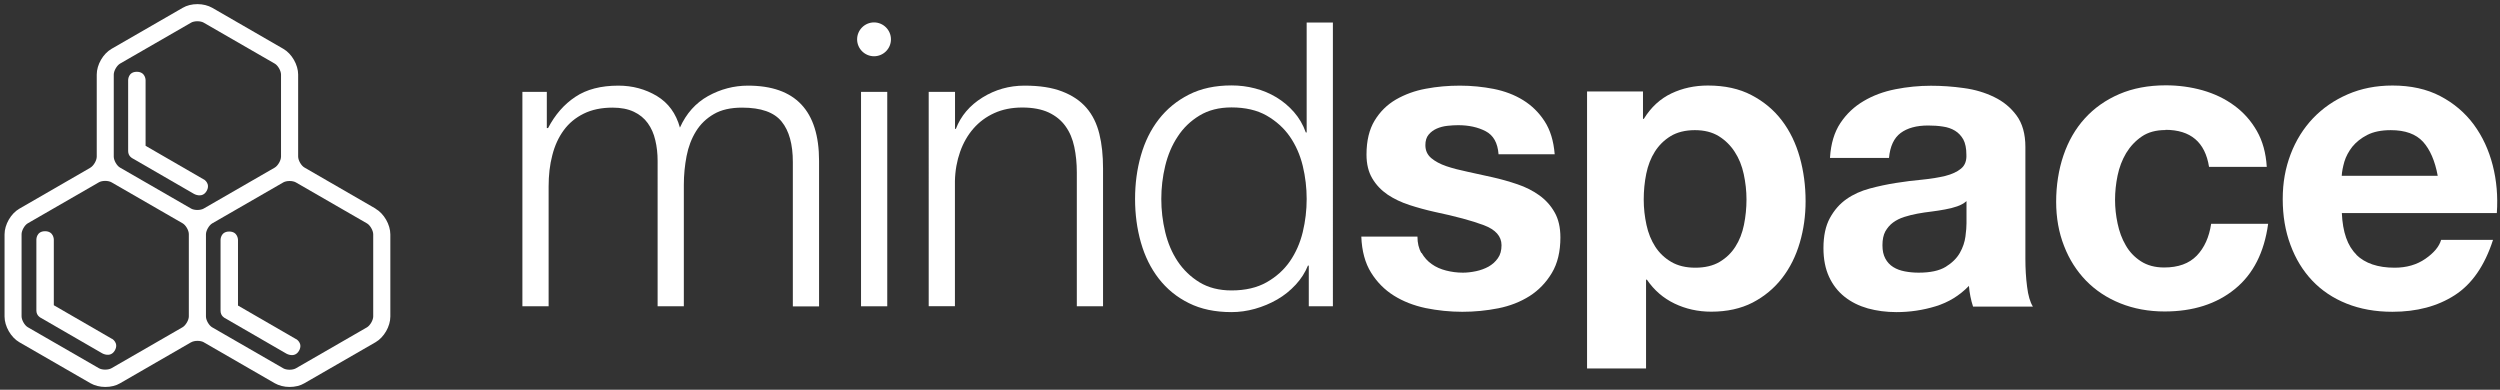
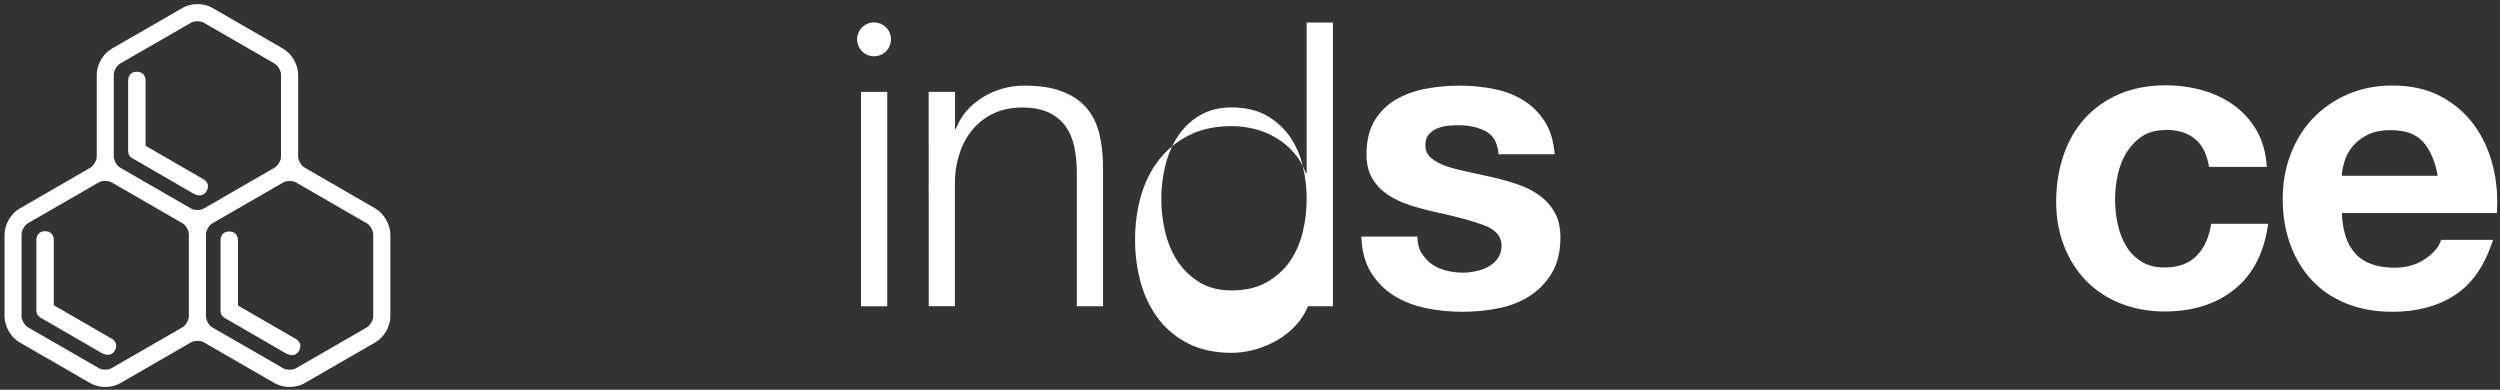
<svg xmlns="http://www.w3.org/2000/svg" id="Layer_1" viewBox="0 0 236.46 36.86">
  <rect x="0" y="0" width="236.46" height="36.86" fill="#333333" stroke="none" />
  <defs>
    <style>.cls-1{fill:#fff;}</style>
  </defs>
  <g>
    <g>
-       <path class="cls-1" d="M51.72,8.69v3.42h.12c.66-1.26,1.51-2.24,2.58-2.95,1.06-.71,2.42-1.06,4.07-1.06,1.34,0,2.55,.33,3.64,.98,1.09,.66,1.81,1.65,2.18,2.99,.6-1.34,1.49-2.33,2.67-2.99,1.18-.65,2.44-.98,3.77-.98,4.48,0,6.72,2.37,6.72,7.12v13.76h-2.48V15.33c0-1.68-.35-2.96-1.06-3.83-.71-.88-1.95-1.32-3.74-1.32-1.08,0-1.97,.2-2.67,.61-.71,.41-1.27,.95-1.69,1.63-.42,.68-.72,1.46-.89,2.34-.17,.88-.26,1.79-.26,2.73v11.48h-2.48V15.21c0-.68-.07-1.33-.22-1.95-.14-.62-.38-1.15-.71-1.61-.33-.46-.77-.82-1.32-1.08-.55-.26-1.22-.39-2.01-.39-1.05,0-1.96,.19-2.73,.57-.77,.38-1.4,.9-1.89,1.57-.49,.67-.85,1.45-1.08,2.36-.24,.9-.35,1.89-.35,2.97v11.32h-2.48V8.69h2.28Z" />
      <path class="cls-1" d="M83.92,8.69V28.97h-2.48V8.69h2.48Z" />
      <path class="cls-1" d="M90.33,8.69v3.5h.08c.47-1.23,1.31-2.22,2.52-2.97,1.21-.75,2.53-1.12,3.97-1.12s2.6,.18,3.56,.55c.96,.37,1.72,.88,2.3,1.55,.58,.67,.98,1.49,1.22,2.46,.24,.97,.35,2.06,.35,3.26v13.05h-2.48v-12.66c0-.86-.08-1.67-.24-2.42-.16-.75-.43-1.4-.83-1.95-.39-.55-.92-.98-1.59-1.3-.67-.31-1.5-.47-2.5-.47s-1.88,.18-2.65,.53c-.77,.35-1.43,.84-1.97,1.46-.54,.62-.96,1.35-1.26,2.2-.3,.85-.47,1.78-.49,2.77v11.83h-2.48V8.69h2.48Z" />
-       <path class="cls-1" d="M123.79,28.97v-3.85h-.08c-.26,.65-.65,1.26-1.16,1.81-.51,.55-1.09,1.02-1.75,1.4-.66,.38-1.36,.67-2.1,.88-.75,.21-1.49,.31-2.22,.31-1.55,0-2.89-.28-4.03-.85-1.14-.56-2.09-1.34-2.85-2.32-.76-.98-1.32-2.12-1.69-3.42-.37-1.3-.55-2.67-.55-4.11s.18-2.81,.55-4.11c.37-1.3,.93-2.44,1.69-3.42,.76-.98,1.71-1.76,2.85-2.34,1.14-.58,2.48-.87,4.03-.87,.76,0,1.5,.09,2.22,.28,.72,.18,1.4,.47,2.02,.84,.63,.38,1.19,.85,1.67,1.4,.48,.55,.86,1.19,1.12,1.93h.08V2.13h2.48V28.97h-2.28Zm-13.58-7.02c.25,1.04,.64,1.96,1.18,2.77,.54,.81,1.23,1.47,2.06,1.98,.84,.51,1.85,.77,3.03,.77,1.31,0,2.42-.26,3.32-.77,.9-.51,1.64-1.17,2.2-1.98,.56-.81,.97-1.74,1.22-2.77,.25-1.04,.37-2.08,.37-3.13s-.12-2.09-.37-3.13c-.25-1.03-.66-1.96-1.22-2.77-.56-.81-1.3-1.47-2.2-1.99-.9-.51-2.01-.77-3.32-.77-1.18,0-2.19,.26-3.03,.77-.84,.51-1.53,1.17-2.06,1.99-.54,.81-.93,1.74-1.18,2.77-.25,1.04-.37,2.08-.37,3.13s.12,2.09,.37,3.13Z" />
+       <path class="cls-1" d="M123.79,28.97h-.08c-.26,.65-.65,1.26-1.16,1.81-.51,.55-1.09,1.02-1.75,1.4-.66,.38-1.36,.67-2.1,.88-.75,.21-1.49,.31-2.22,.31-1.55,0-2.89-.28-4.03-.85-1.14-.56-2.09-1.34-2.85-2.32-.76-.98-1.32-2.12-1.69-3.42-.37-1.3-.55-2.67-.55-4.11s.18-2.81,.55-4.11c.37-1.3,.93-2.44,1.69-3.42,.76-.98,1.71-1.76,2.85-2.34,1.14-.58,2.48-.87,4.03-.87,.76,0,1.5,.09,2.22,.28,.72,.18,1.4,.47,2.02,.84,.63,.38,1.19,.85,1.67,1.4,.48,.55,.86,1.19,1.12,1.93h.08V2.13h2.48V28.97h-2.28Zm-13.58-7.02c.25,1.04,.64,1.96,1.18,2.77,.54,.81,1.23,1.47,2.06,1.98,.84,.51,1.85,.77,3.03,.77,1.31,0,2.42-.26,3.32-.77,.9-.51,1.64-1.17,2.2-1.98,.56-.81,.97-1.74,1.22-2.77,.25-1.04,.37-2.08,.37-3.13s-.12-2.09-.37-3.13c-.25-1.03-.66-1.96-1.22-2.77-.56-.81-1.3-1.47-2.2-1.99-.9-.51-2.01-.77-3.32-.77-1.18,0-2.19,.26-3.03,.77-.84,.51-1.53,1.17-2.06,1.99-.54,.81-.93,1.74-1.18,2.77-.25,1.04-.37,2.08-.37,3.13s.12,2.09,.37,3.13Z" />
      <path class="cls-1" d="M134.46,23.92c.25,.43,.57,.79,.96,1.06,.39,.28,.85,.48,1.36,.61,.51,.13,1.04,.2,1.59,.2,.39,0,.81-.05,1.24-.14,.43-.09,.83-.24,1.18-.43,.35-.2,.65-.46,.88-.79,.24-.33,.35-.74,.35-1.24,0-.84-.56-1.47-1.67-1.89-1.11-.42-2.67-.84-4.66-1.26-.81-.18-1.61-.4-2.38-.65-.77-.25-1.46-.58-2.06-.98-.6-.41-1.09-.92-1.45-1.53-.37-.62-.55-1.37-.55-2.26,0-1.31,.26-2.38,.77-3.22,.51-.84,1.18-1.5,2.02-1.99,.84-.48,1.78-.83,2.83-1.02,1.05-.2,2.12-.29,3.22-.29s2.17,.11,3.2,.31c1.04,.21,1.96,.56,2.77,1.06,.81,.5,1.49,1.16,2.03,1.99,.54,.83,.86,1.87,.96,3.13h-5.31c-.08-1.08-.49-1.8-1.22-2.18-.73-.38-1.6-.57-2.6-.57-.31,0-.66,.02-1.02,.06-.37,.04-.7,.13-1,.26-.3,.13-.56,.32-.77,.57-.21,.25-.31,.58-.31,1,0,.5,.18,.9,.55,1.22,.37,.31,.85,.57,1.44,.77,.59,.2,1.26,.37,2.02,.53,.76,.16,1.53,.33,2.32,.51,.81,.18,1.61,.41,2.38,.67,.77,.26,1.46,.61,2.06,1.04,.6,.43,1.09,.97,1.45,1.61,.37,.64,.55,1.44,.55,2.38,0,1.34-.27,2.46-.81,3.36-.54,.9-1.24,1.63-2.1,2.18-.87,.55-1.86,.94-2.97,1.16-1.11,.22-2.25,.33-3.4,.33s-2.33-.12-3.46-.35c-1.13-.24-2.13-.63-3.01-1.18-.88-.55-1.6-1.28-2.16-2.18-.56-.9-.87-2.04-.92-3.4h5.31c0,.6,.12,1.12,.37,1.55Z" />
-       <path class="cls-1" d="M155.4,8.65v2.59h.08c.68-1.1,1.55-1.9,2.6-2.4,1.05-.5,2.2-.75,3.46-.75,1.6,0,2.97,.3,4.13,.91,1.15,.6,2.11,1.4,2.87,2.4,.76,1,1.32,2.16,1.69,3.48,.37,1.32,.55,2.71,.55,4.15,0,1.36-.18,2.67-.55,3.93-.37,1.26-.92,2.37-1.67,3.34-.75,.97-1.68,1.74-2.79,2.32-1.11,.57-2.42,.86-3.91,.86-1.26,0-2.42-.26-3.48-.77-1.06-.51-1.93-1.26-2.61-2.26h-.08v8.4h-5.58V8.65h5.31Zm7.25,16.12c.62-.37,1.11-.84,1.49-1.44,.38-.59,.65-1.28,.81-2.06,.16-.79,.24-1.59,.24-2.4s-.09-1.61-.26-2.4c-.17-.79-.45-1.49-.85-2.1-.39-.61-.9-1.11-1.51-1.49-.62-.38-1.37-.57-2.26-.57s-1.68,.19-2.3,.57c-.62,.38-1.11,.87-1.49,1.47-.38,.6-.65,1.3-.81,2.08-.16,.79-.24,1.6-.24,2.44s.09,1.61,.26,2.4c.17,.79,.45,1.47,.83,2.06,.38,.59,.88,1.07,1.51,1.44,.63,.37,1.39,.55,2.28,.55s1.68-.18,2.3-.55Z" />
-       <path class="cls-1" d="M173.09,14.9c.08-1.31,.41-2.4,.98-3.26,.58-.87,1.31-1.56,2.2-2.08,.89-.53,1.89-.9,3.01-1.12,1.11-.22,2.23-.33,3.36-.33,1.02,0,2.06,.07,3.11,.22,1.05,.14,2.01,.43,2.87,.85,.87,.42,1.57,1,2.12,1.75,.55,.75,.83,1.74,.83,2.97v10.58c0,.92,.05,1.79,.16,2.63,.1,.84,.29,1.47,.55,1.89h-5.66c-.1-.31-.19-.64-.25-.96-.07-.33-.11-.66-.14-1-.89,.92-1.94,1.56-3.15,1.93-1.21,.37-2.44,.55-3.7,.55-.97,0-1.87-.12-2.71-.35-.84-.24-1.57-.6-2.2-1.1-.63-.5-1.12-1.13-1.47-1.89-.35-.76-.53-1.66-.53-2.71,0-1.15,.2-2.1,.61-2.85,.41-.75,.93-1.34,1.57-1.79,.64-.45,1.38-.78,2.2-1,.82-.22,1.66-.4,2.5-.53,.84-.13,1.66-.24,2.48-.31,.81-.08,1.53-.2,2.16-.35,.63-.16,1.13-.39,1.49-.69,.37-.3,.54-.74,.51-1.32,0-.6-.1-1.08-.29-1.44-.2-.35-.46-.63-.79-.83-.33-.2-.71-.33-1.14-.39-.43-.07-.9-.1-1.4-.1-1.1,0-1.97,.24-2.6,.71-.63,.47-1,1.26-1.1,2.36h-5.58Zm12.9,4.13c-.24,.21-.53,.37-.88,.49-.35,.12-.73,.22-1.14,.29-.41,.08-.83,.14-1.28,.2-.45,.05-.89,.12-1.34,.2-.42,.08-.83,.18-1.24,.31-.41,.13-.76,.31-1.06,.53-.3,.22-.54,.51-.73,.84-.18,.34-.27,.77-.27,1.3s.09,.92,.27,1.26c.18,.34,.43,.61,.75,.81,.32,.2,.68,.33,1.1,.41,.42,.08,.85,.12,1.3,.12,1.1,0,1.95-.18,2.56-.55,.6-.37,1.05-.81,1.34-1.32,.29-.51,.46-1.03,.53-1.55,.07-.52,.1-.94,.1-1.26v-2.08Z" />
      <path class="cls-1" d="M204.82,12.3c-.89,0-1.64,.2-2.24,.61-.6,.41-1.09,.93-1.48,1.57-.38,.64-.65,1.35-.81,2.12-.16,.77-.24,1.54-.24,2.3s.08,1.48,.24,2.24c.16,.76,.41,1.45,.77,2.06,.35,.62,.83,1.12,1.43,1.51,.6,.39,1.34,.59,2.2,.59,1.34,0,2.36-.37,3.09-1.12,.72-.75,1.17-1.75,1.36-3.01h5.39c-.37,2.7-1.41,4.76-3.15,6.17-1.73,1.41-3.95,2.12-6.64,2.12-1.52,0-2.92-.26-4.19-.77-1.27-.51-2.35-1.23-3.24-2.14-.89-.92-1.59-2.01-2.08-3.28-.5-1.27-.75-2.67-.75-4.19s.23-3.03,.69-4.38c.46-1.35,1.13-2.52,2.02-3.5,.89-.98,1.98-1.75,3.26-2.3,1.28-.55,2.75-.83,4.4-.83,1.21,0,2.37,.16,3.48,.47,1.11,.32,2.11,.79,2.99,1.44,.88,.64,1.59,1.44,2.14,2.4,.55,.96,.86,2.09,.94,3.4h-5.46c-.37-2.33-1.74-3.5-4.13-3.5Z" />
      <path class="cls-1" d="M222.87,24.1c.84,.81,2.04,1.22,3.62,1.22,1.13,0,2.1-.28,2.91-.84,.81-.56,1.31-1.16,1.49-1.79h4.91c-.79,2.44-1.99,4.18-3.62,5.23-1.63,1.05-3.59,1.57-5.9,1.57-1.6,0-3.04-.26-4.32-.77-1.28-.51-2.37-1.24-3.26-2.18-.89-.94-1.58-2.07-2.06-3.38-.49-1.31-.73-2.75-.73-4.33s.25-2.93,.75-4.25c.5-1.31,1.21-2.44,2.12-3.4,.92-.96,2.01-1.71,3.28-2.26,1.27-.55,2.68-.83,4.23-.83,1.73,0,3.24,.33,4.52,1,1.28,.67,2.34,1.57,3.17,2.69,.83,1.13,1.42,2.41,1.79,3.85,.37,1.44,.5,2.95,.39,4.52h-14.66c.08,1.81,.54,3.12,1.38,3.93Zm6.31-10.69c-.67-.73-1.68-1.1-3.05-1.1-.89,0-1.63,.15-2.22,.45-.59,.3-1.06,.68-1.42,1.12-.35,.45-.6,.92-.75,1.41-.14,.5-.23,.94-.25,1.34h9.08c-.26-1.42-.73-2.49-1.39-3.22Z" />
    </g>
    <path class="cls-1" d="M84.27,3.72c0,.89-.72,1.6-1.6,1.6s-1.6-.72-1.6-1.6,.72-1.6,1.6-1.6,1.6,.72,1.6,1.6Z" />
  </g>
  <g>
    <path class="cls-1" d="M19.27,16.97l-5.5-3.18h0V7.58s0-.79-.83-.79-.82,.79-.82,.79v6.71c0,.49,.4,.68,.4,.68l5.83,3.37s.77,.45,1.19-.27c.41-.72-.27-1.11-.27-1.11Z" />
    <path class="cls-1" d="M10.59,32.05l-5.5-3.18h0v-6.21s0-.79-.83-.79-.82,.79-.82,.79v6.71c0,.49,.4,.68,.4,.68l5.83,3.37s.77,.45,1.19-.27c.41-.72-.27-1.11-.27-1.11Z" />
    <path class="cls-1" d="M35.52,19.73l-6.68-3.86s-.05-.03-.05-.03c-.3-.17-.59-.68-.59-1.03h0V7.05c0-.92-.6-1.97-1.4-2.43L20.08,.74c-.39-.22-.88-.35-1.4-.35s-1.01,.12-1.4,.35l-6.73,3.88c-.8,.46-1.4,1.5-1.4,2.43v7.77h0c0,.35-.29,.85-.59,1.03l-.06,.04-6.67,3.85c-.8,.46-1.4,1.5-1.4,2.43v7.77c0,.92,.6,1.97,1.4,2.43l6.73,3.88c.39,.22,.88,.35,1.4,.35h0c.52,0,1.02-.12,1.4-.35l6.65-3.84s.05-.03,.08-.04c.14-.08,.36-.13,.59-.13h0c.23,0,.45,.05,.59,.13l.03,.02,6.69,3.86c.39,.22,.88,.35,1.4,.35h0c.52,0,1.02-.12,1.4-.35l6.73-3.88c.8-.46,1.4-1.5,1.4-2.43v-7.77c0-.92-.6-1.97-1.4-2.43Zm-17.66,10.2c0,.35-.3,.85-.59,1.02l-6.73,3.88c-.14,.08-.36,.13-.59,.13h0c-.23,0-.45-.05-.59-.13l-6.73-3.88c-.3-.17-.59-.68-.59-1.03v-7.77c0-.35,.29-.86,.59-1.03l6.73-3.88c.14-.08,.36-.13,.59-.13s.45,.05,.59,.13l6.73,3.88c.3,.17,.59,.67,.59,1.02h0v7.78h0Zm1.4-10.2c-.14,.08-.36,.13-.59,.13h0c-.23,0-.45-.05-.59-.13l-6.73-3.88c-.3-.17-.59-.68-.59-1.03V7.05c0-.35,.29-.85,.59-1.03l6.73-3.88c.14-.08,.36-.13,.59-.13s.45,.05,.59,.13l6.73,3.88c.3,.17,.59,.68,.59,1.03v7.77c0,.35-.29,.85-.59,1.03l-6.73,3.88Zm16.04,10.2c0,.35-.29,.85-.59,1.03l-6.73,3.88c-.14,.08-.36,.13-.59,.13h0c-.23,0-.45-.05-.59-.13l-6.73-3.88c-.3-.17-.59-.67-.59-1.02h0v-7.78h0c0-.36,.3-.86,.59-1.03l6.73-3.88c.14-.08,.36-.13,.59-.13s.45,.05,.59,.13l6.73,3.88c.3,.17,.59,.68,.59,1.03v7.77Z" />
    <path class="cls-1" d="M28.01,32.08l-5.5-3.18h0v-6.21s0-.79-.83-.79-.82,.79-.82,.79v6.71c0,.49,.4,.68,.4,.68l5.83,3.37s.77,.45,1.19-.27c.41-.72-.27-1.11-.27-1.11Z" />
  </g>
</svg>